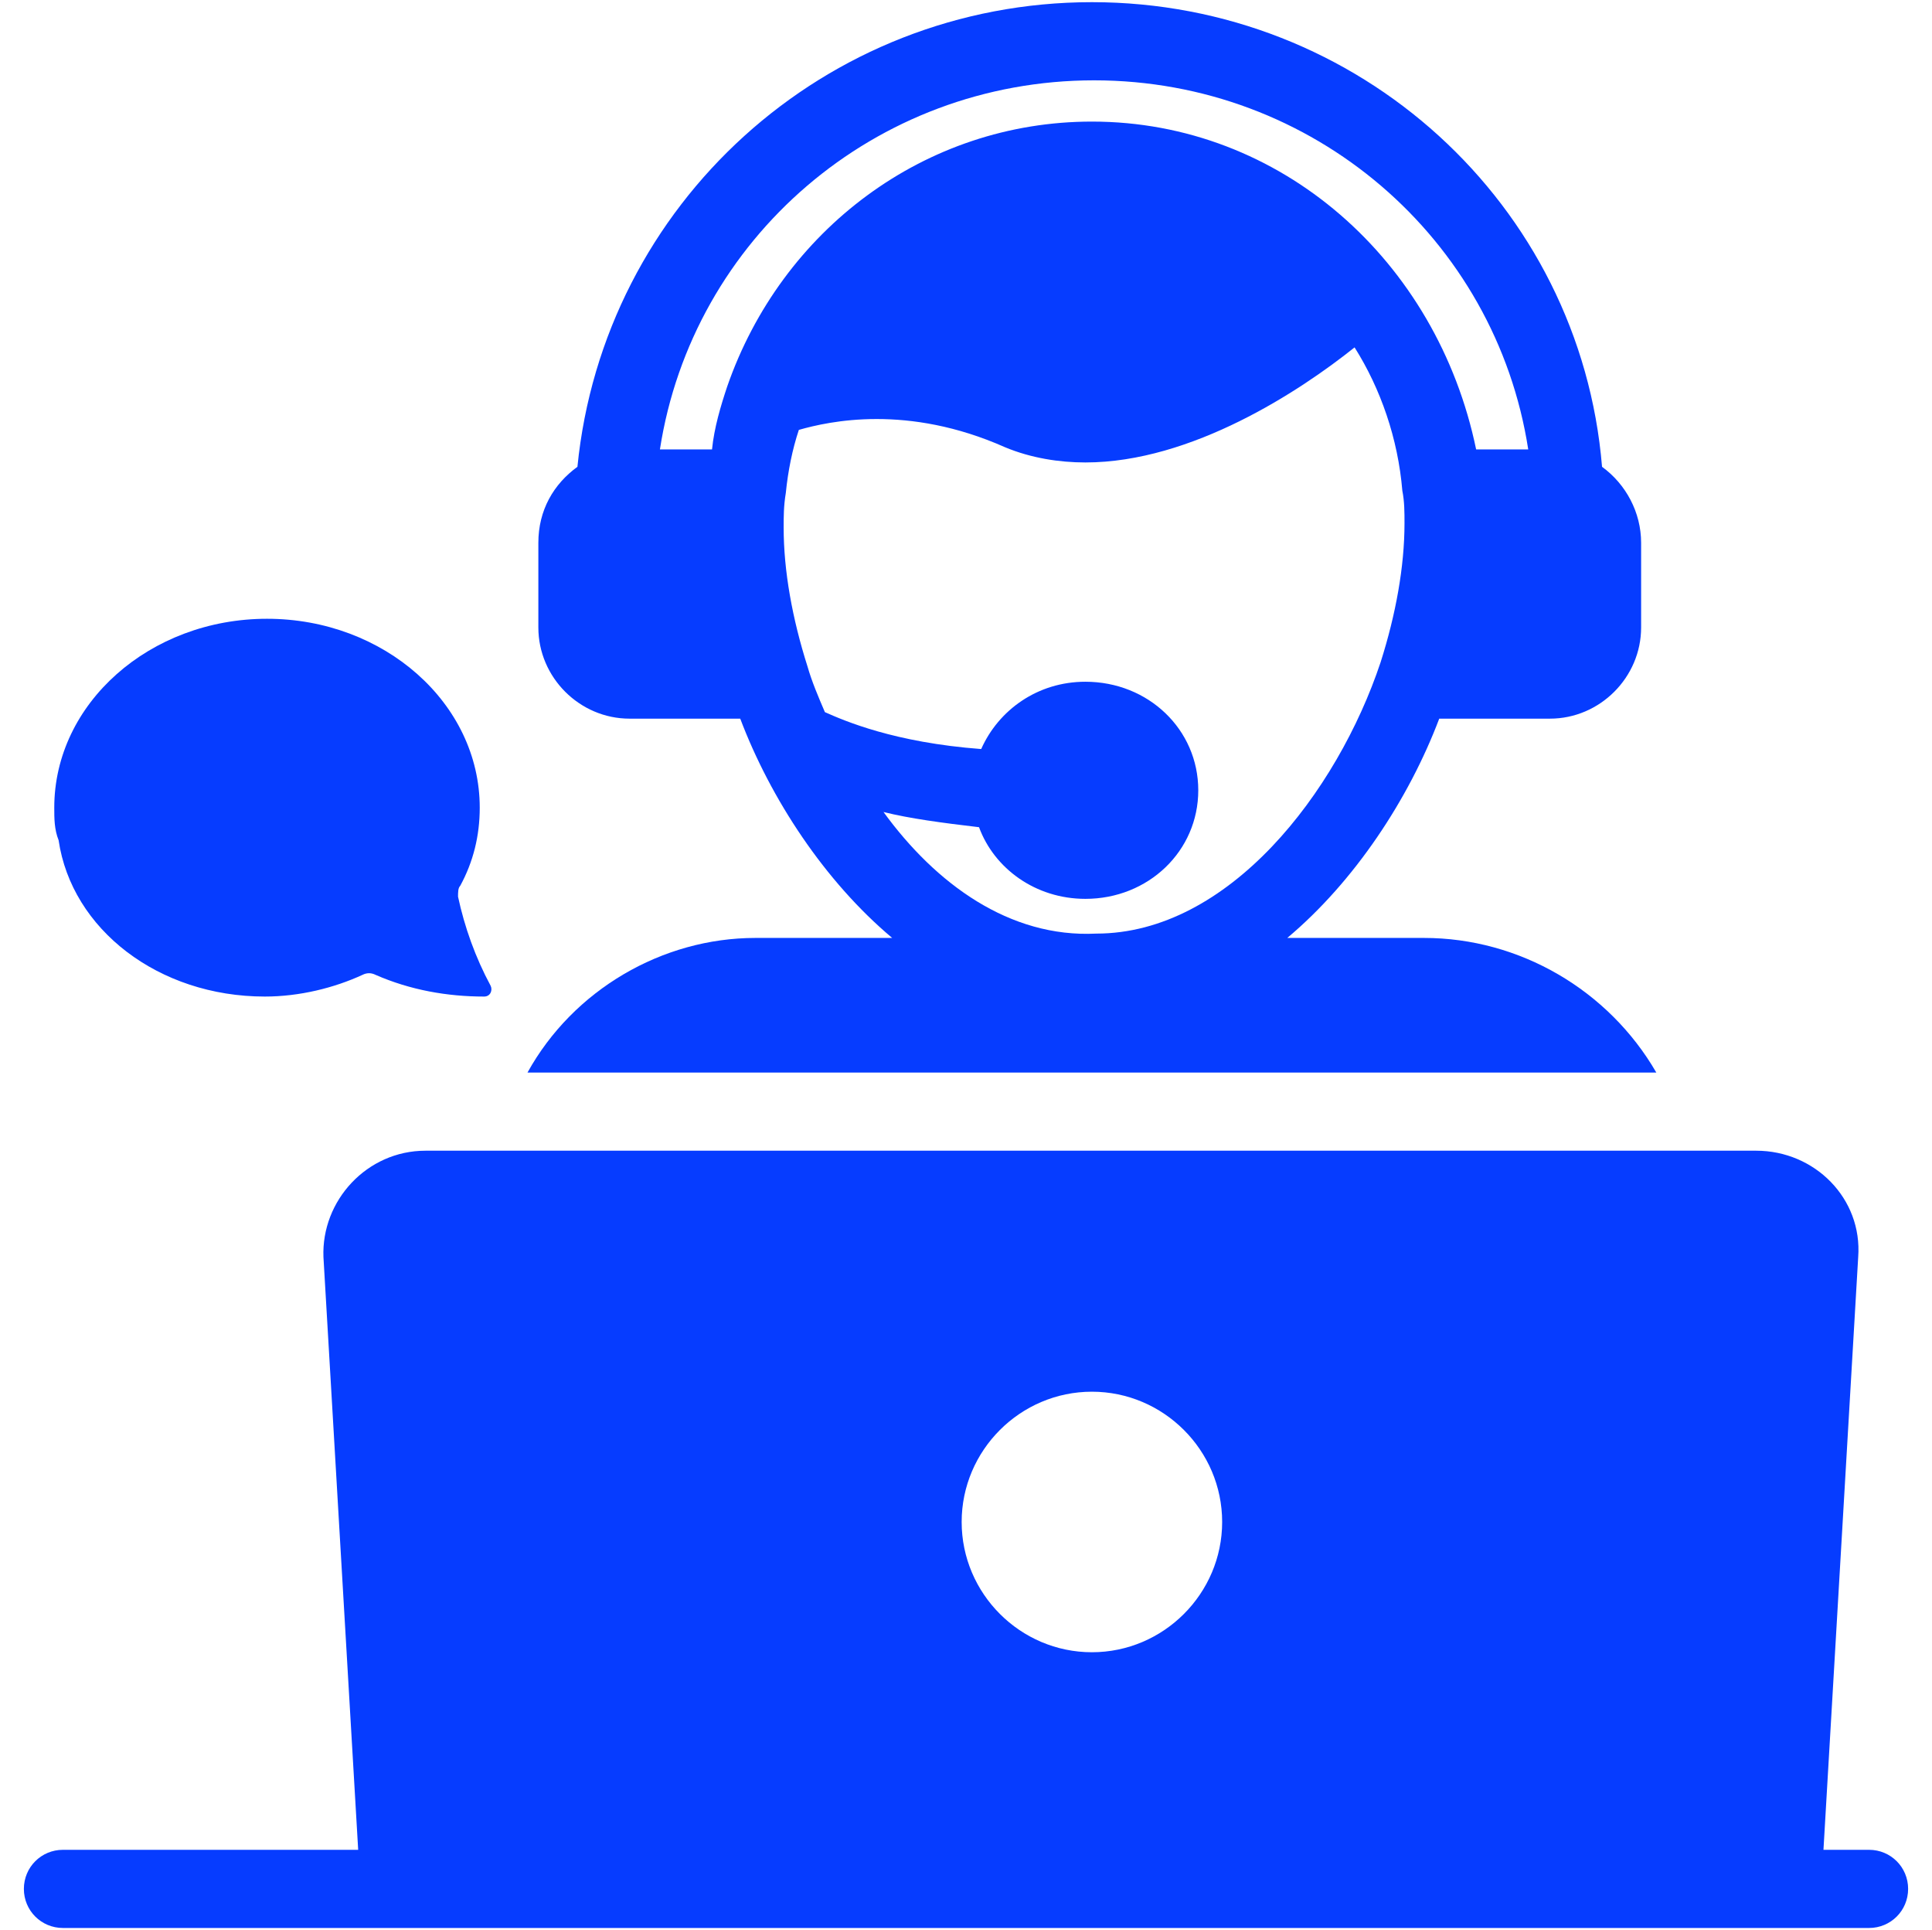
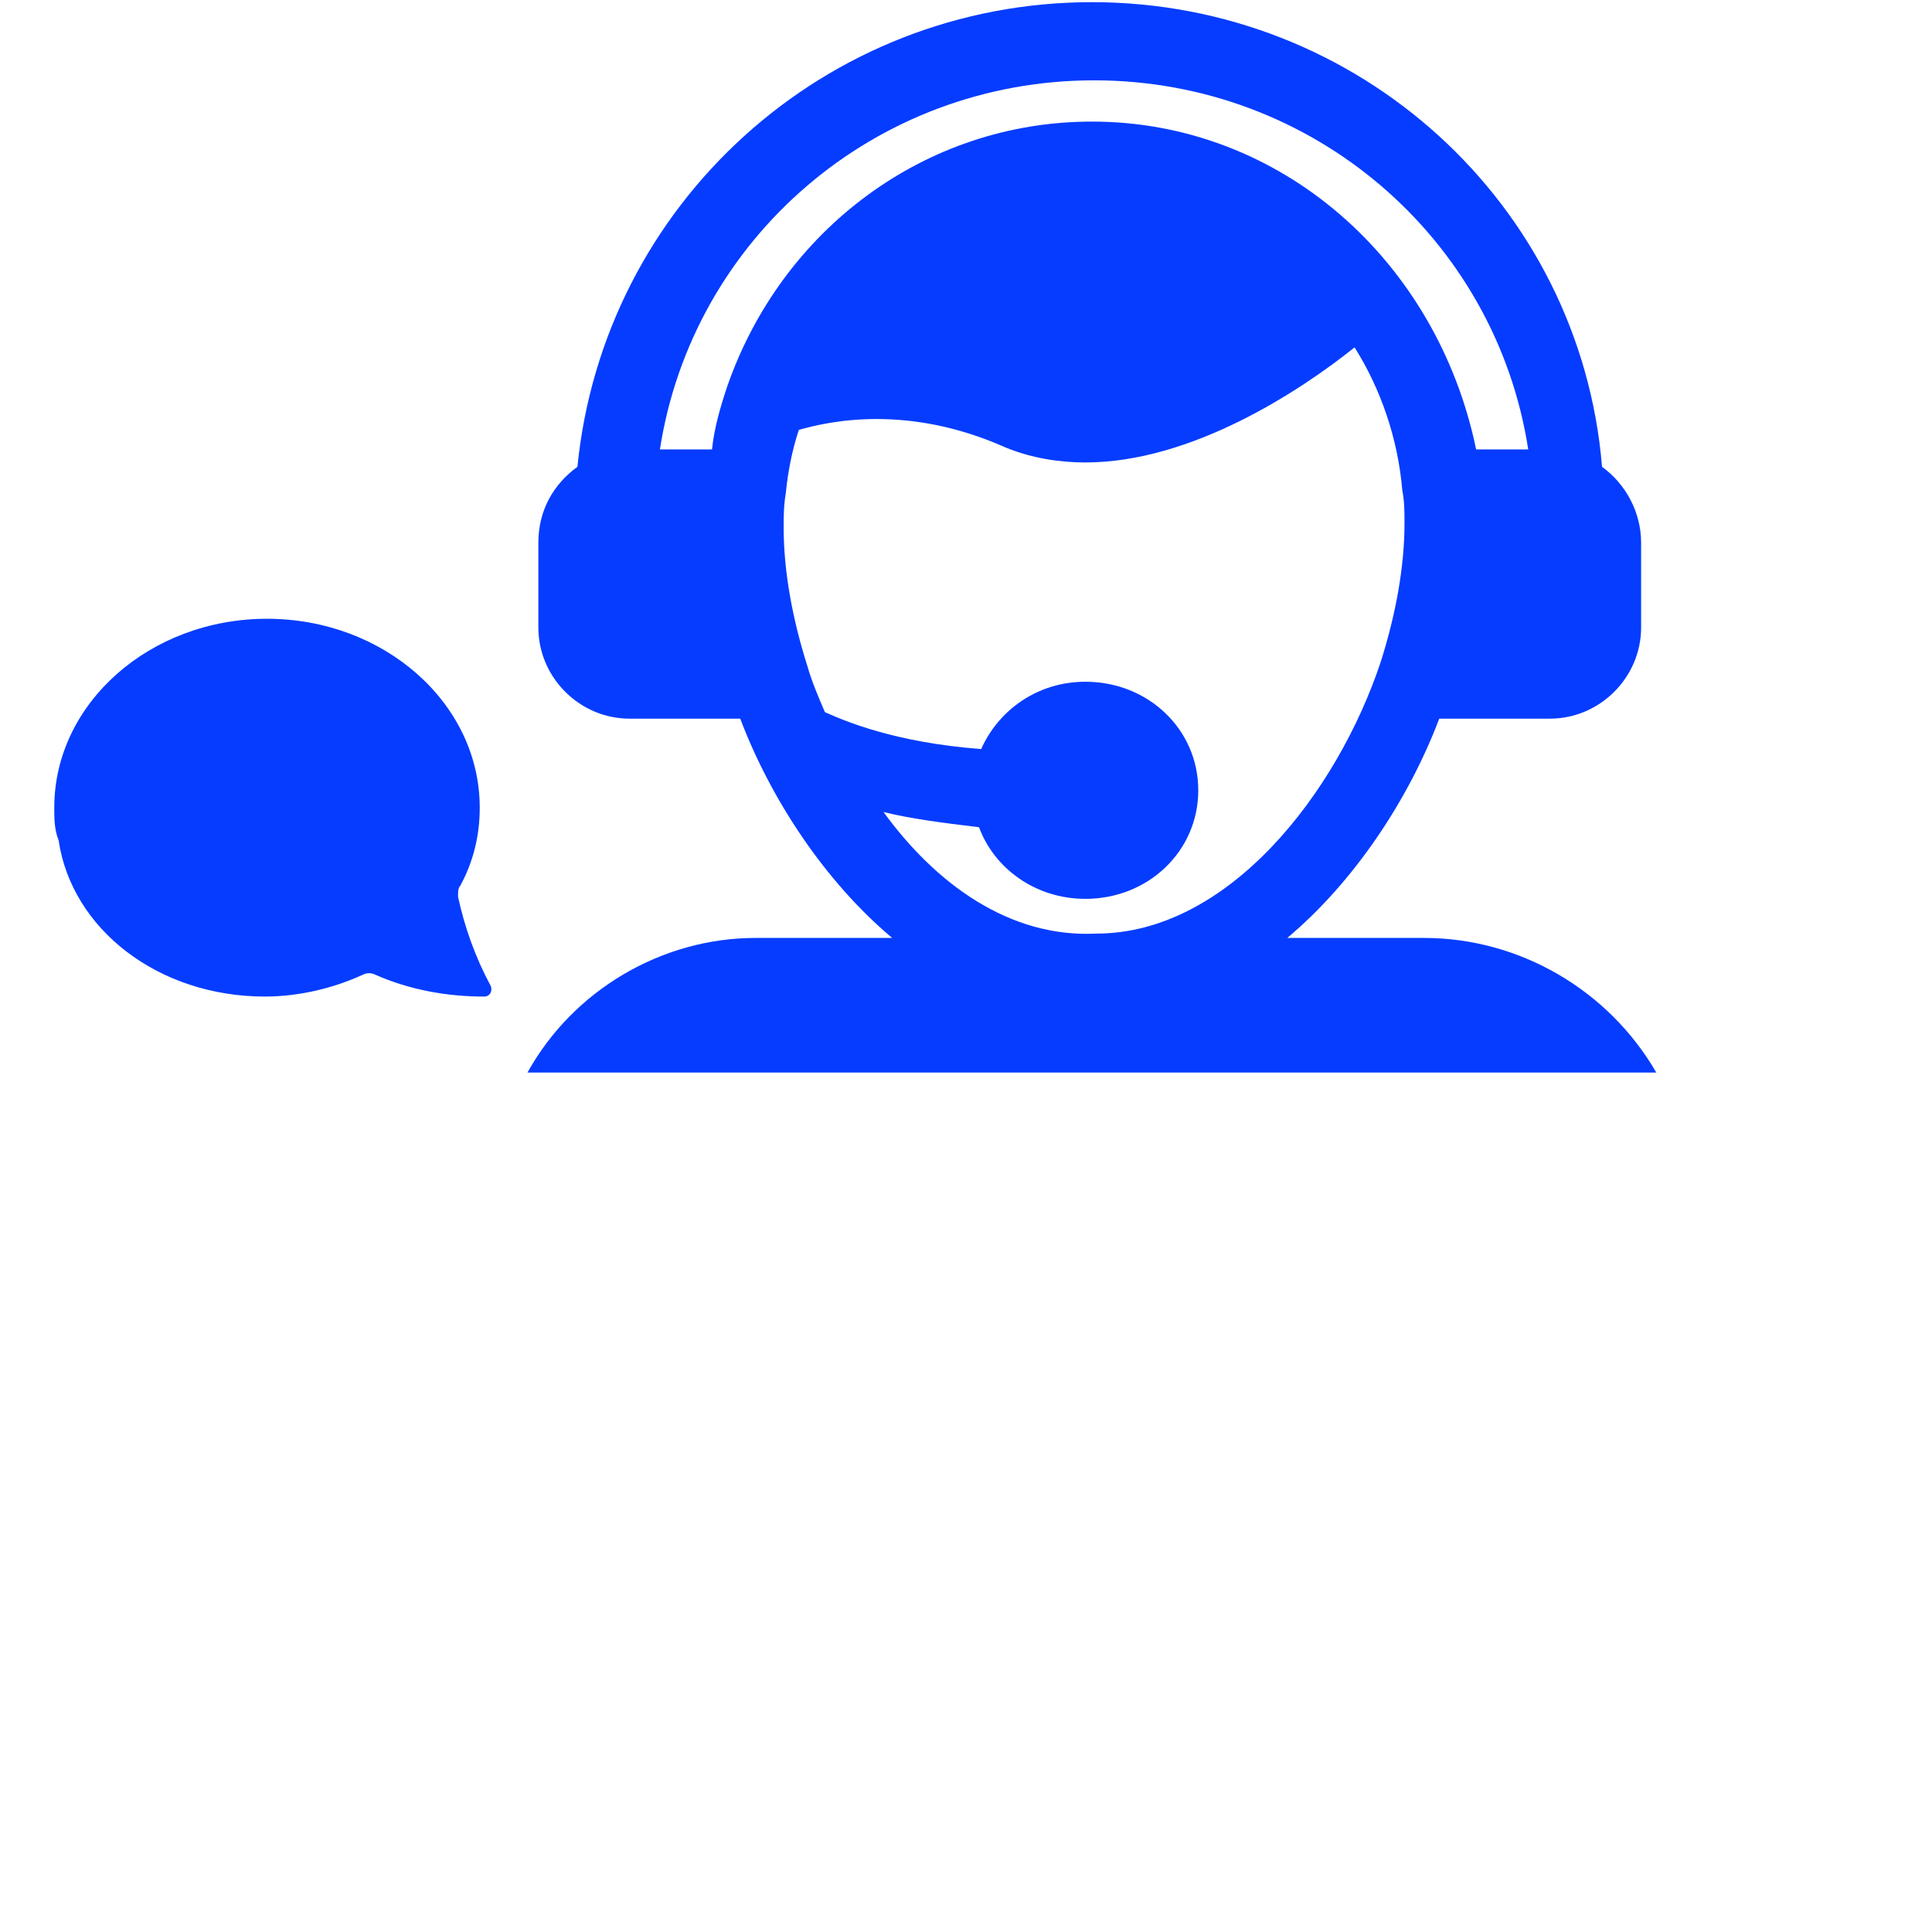
<svg xmlns="http://www.w3.org/2000/svg" version="1.1" id="Layer_1" x="0px" y="0px" viewBox="0 0 89 88.9" style="enable-background:new 0 0 89 88.9;" xml:space="preserve">
  <style type="text/css">
	.st0{fill:#063CFF;}
</style>
  <g id="_x36_2_00000050642368652333057100000015897167458269730448_">
    <path class="st0" d="M12.2,45.9c1.6,0,3.2-0.4,4.5-1c0.2-0.1,0.4-0.1,0.6,0c1.6,0.7,3.3,1,5,1c0.3,0,0.4-0.3,0.3-0.5   c-0.7-1.3-1.2-2.7-1.5-4.1c0-0.2,0-0.4,0.1-0.5c0.6-1.1,0.9-2.3,0.9-3.6c0-4.8-4.4-8.7-9.8-8.7c-5.4,0-9.8,3.9-9.8,8.7   c0,0.5,0,1,0.2,1.5C3.3,42.8,7.3,45.9,12.2,45.9z" />
-     <path class="st0" d="M86.1,85.2H84l1.6-27.3c0.2-2.7-2-4.9-4.7-4.9H19.6c-2.7,0-4.8,2.3-4.7,4.9l1.6,27.3H2.9c-1,0-1.8,0.8-1.8,1.8   c0,1,0.8,1.8,1.8,1.8h83.2c1,0,1.8-0.8,1.8-1.8C87.9,86,87.1,85.2,86.1,85.2z M50.3,64.1c3.3,0,6,2.7,6,6c0,3.3-2.7,6-6,6   c-3.3,0-6-2.7-6-6C44.3,66.8,47,64.1,50.3,64.1z" />
    <path class="st0" d="M24.3,49.4h52c-2.2-3.8-6.3-6.2-10.7-6.2h-6.3c3.1-2.6,5.6-6.4,7-10.1h5.1c2.3,0,4.2-1.9,4.2-4.2v-3.9   c0-1.4-0.7-2.7-1.8-3.5C72.8,9.4,62.6,0.1,50.3,0.1S27.8,9.4,26.6,21.5c-1.1,0.8-1.8,2-1.8,3.5v3.9c0,2.3,1.9,4.2,4.2,4.2h5.1   c1.4,3.7,3.9,7.5,7,10.1h-6.3C30.5,43.2,26.4,45.6,24.3,49.4z M33.5,17.8L33.5,17.8c-0.3,0.9-0.6,1.9-0.7,2.9h-2.4   c1.5-9.7,9.9-17,20-17s18.5,7.3,20,17h-2.4C66.2,12,59,5.6,50.3,5.6C42.6,5.6,36,10.6,33.5,17.8z M40.7,37.4   c1.2,0.3,2.7,0.5,4.4,0.7c0.7,1.9,2.6,3.3,4.9,3.3c2.9,0,5.2-2.2,5.2-5c0-2.8-2.3-5-5.2-5c-2.2,0-4,1.3-4.8,3.1   c-4-0.3-6.3-1.3-7.2-1.7c-0.3-0.7-0.6-1.4-0.8-2.1c-0.7-2.2-1.1-4.4-1.1-6.4c0-0.5,0-1,0.1-1.6c0.1-1,0.3-2,0.6-2.9   c1.4-0.4,5-1.2,9.5,0.8c1.2,0.5,2.5,0.7,3.7,0.7c4.9,0,9.9-3.3,12.4-5.3c1.2,1.9,2,4.2,2.2,6.6c0.1,0.5,0.1,1,0.1,1.5   c0,2-0.4,4.2-1.1,6.4c-2,6-7,12.5-13.1,12.5C46.5,43.2,43.1,40.7,40.7,37.4z" />
  </g>
</svg>